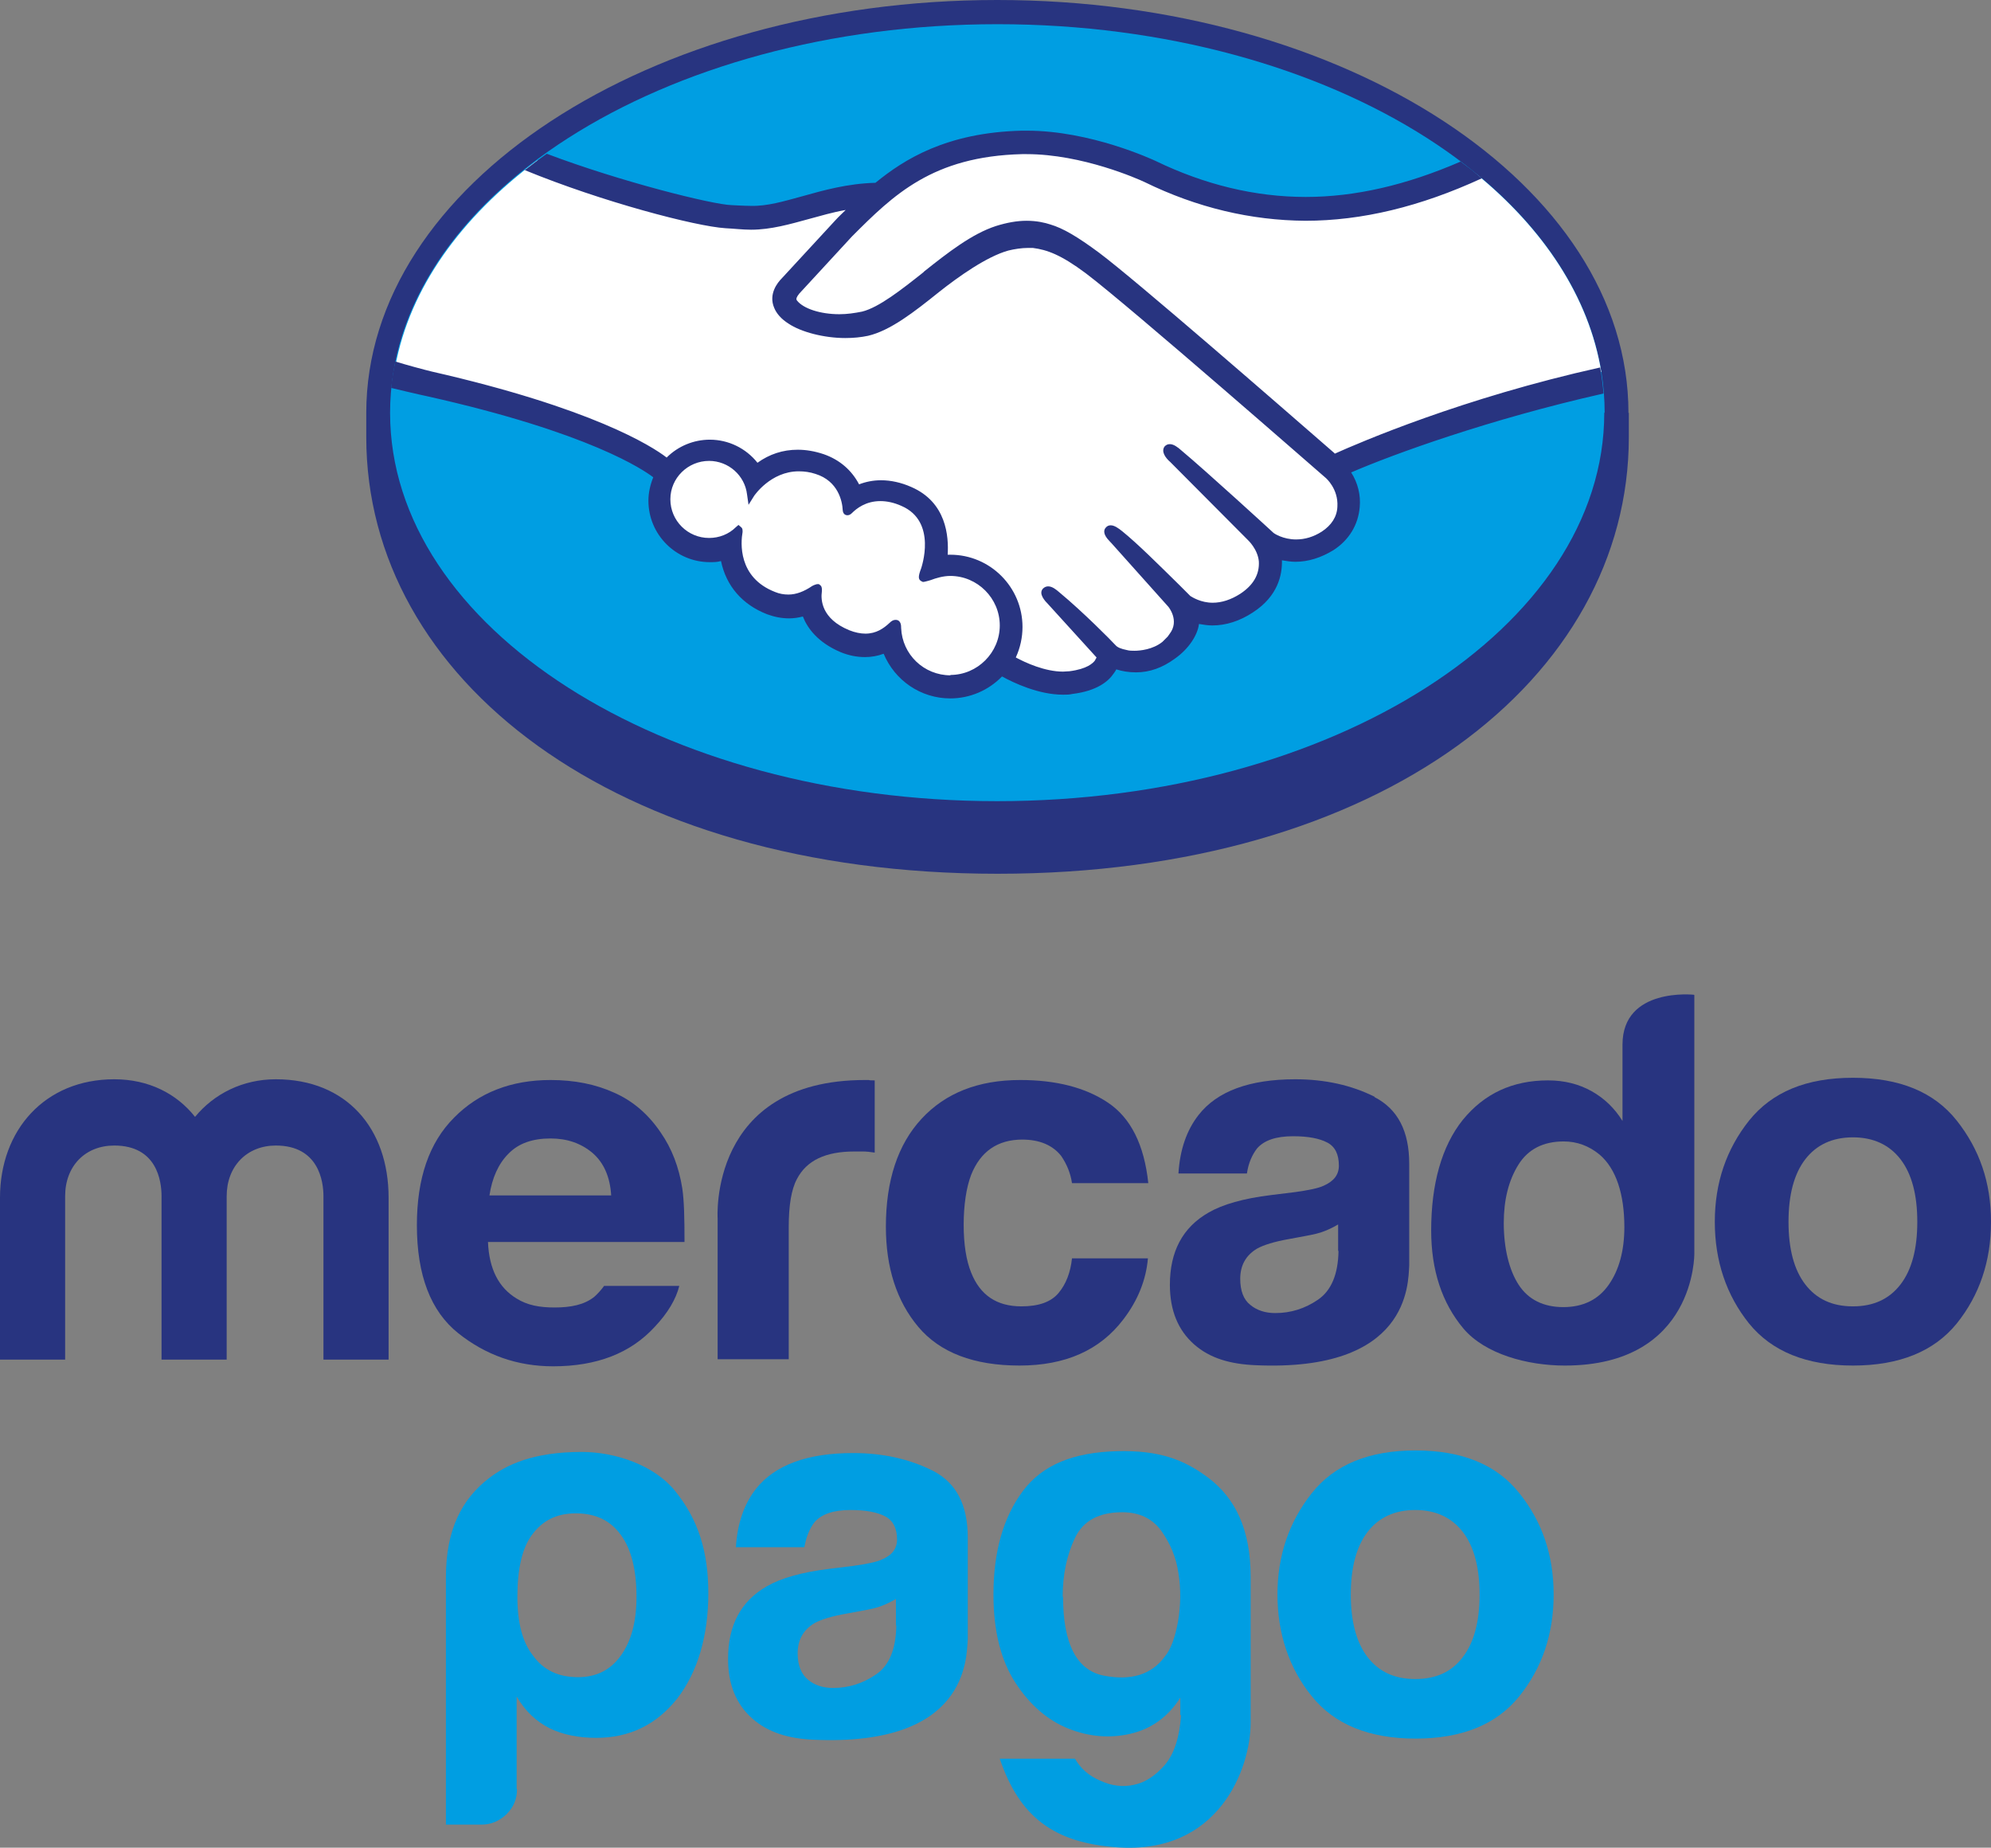
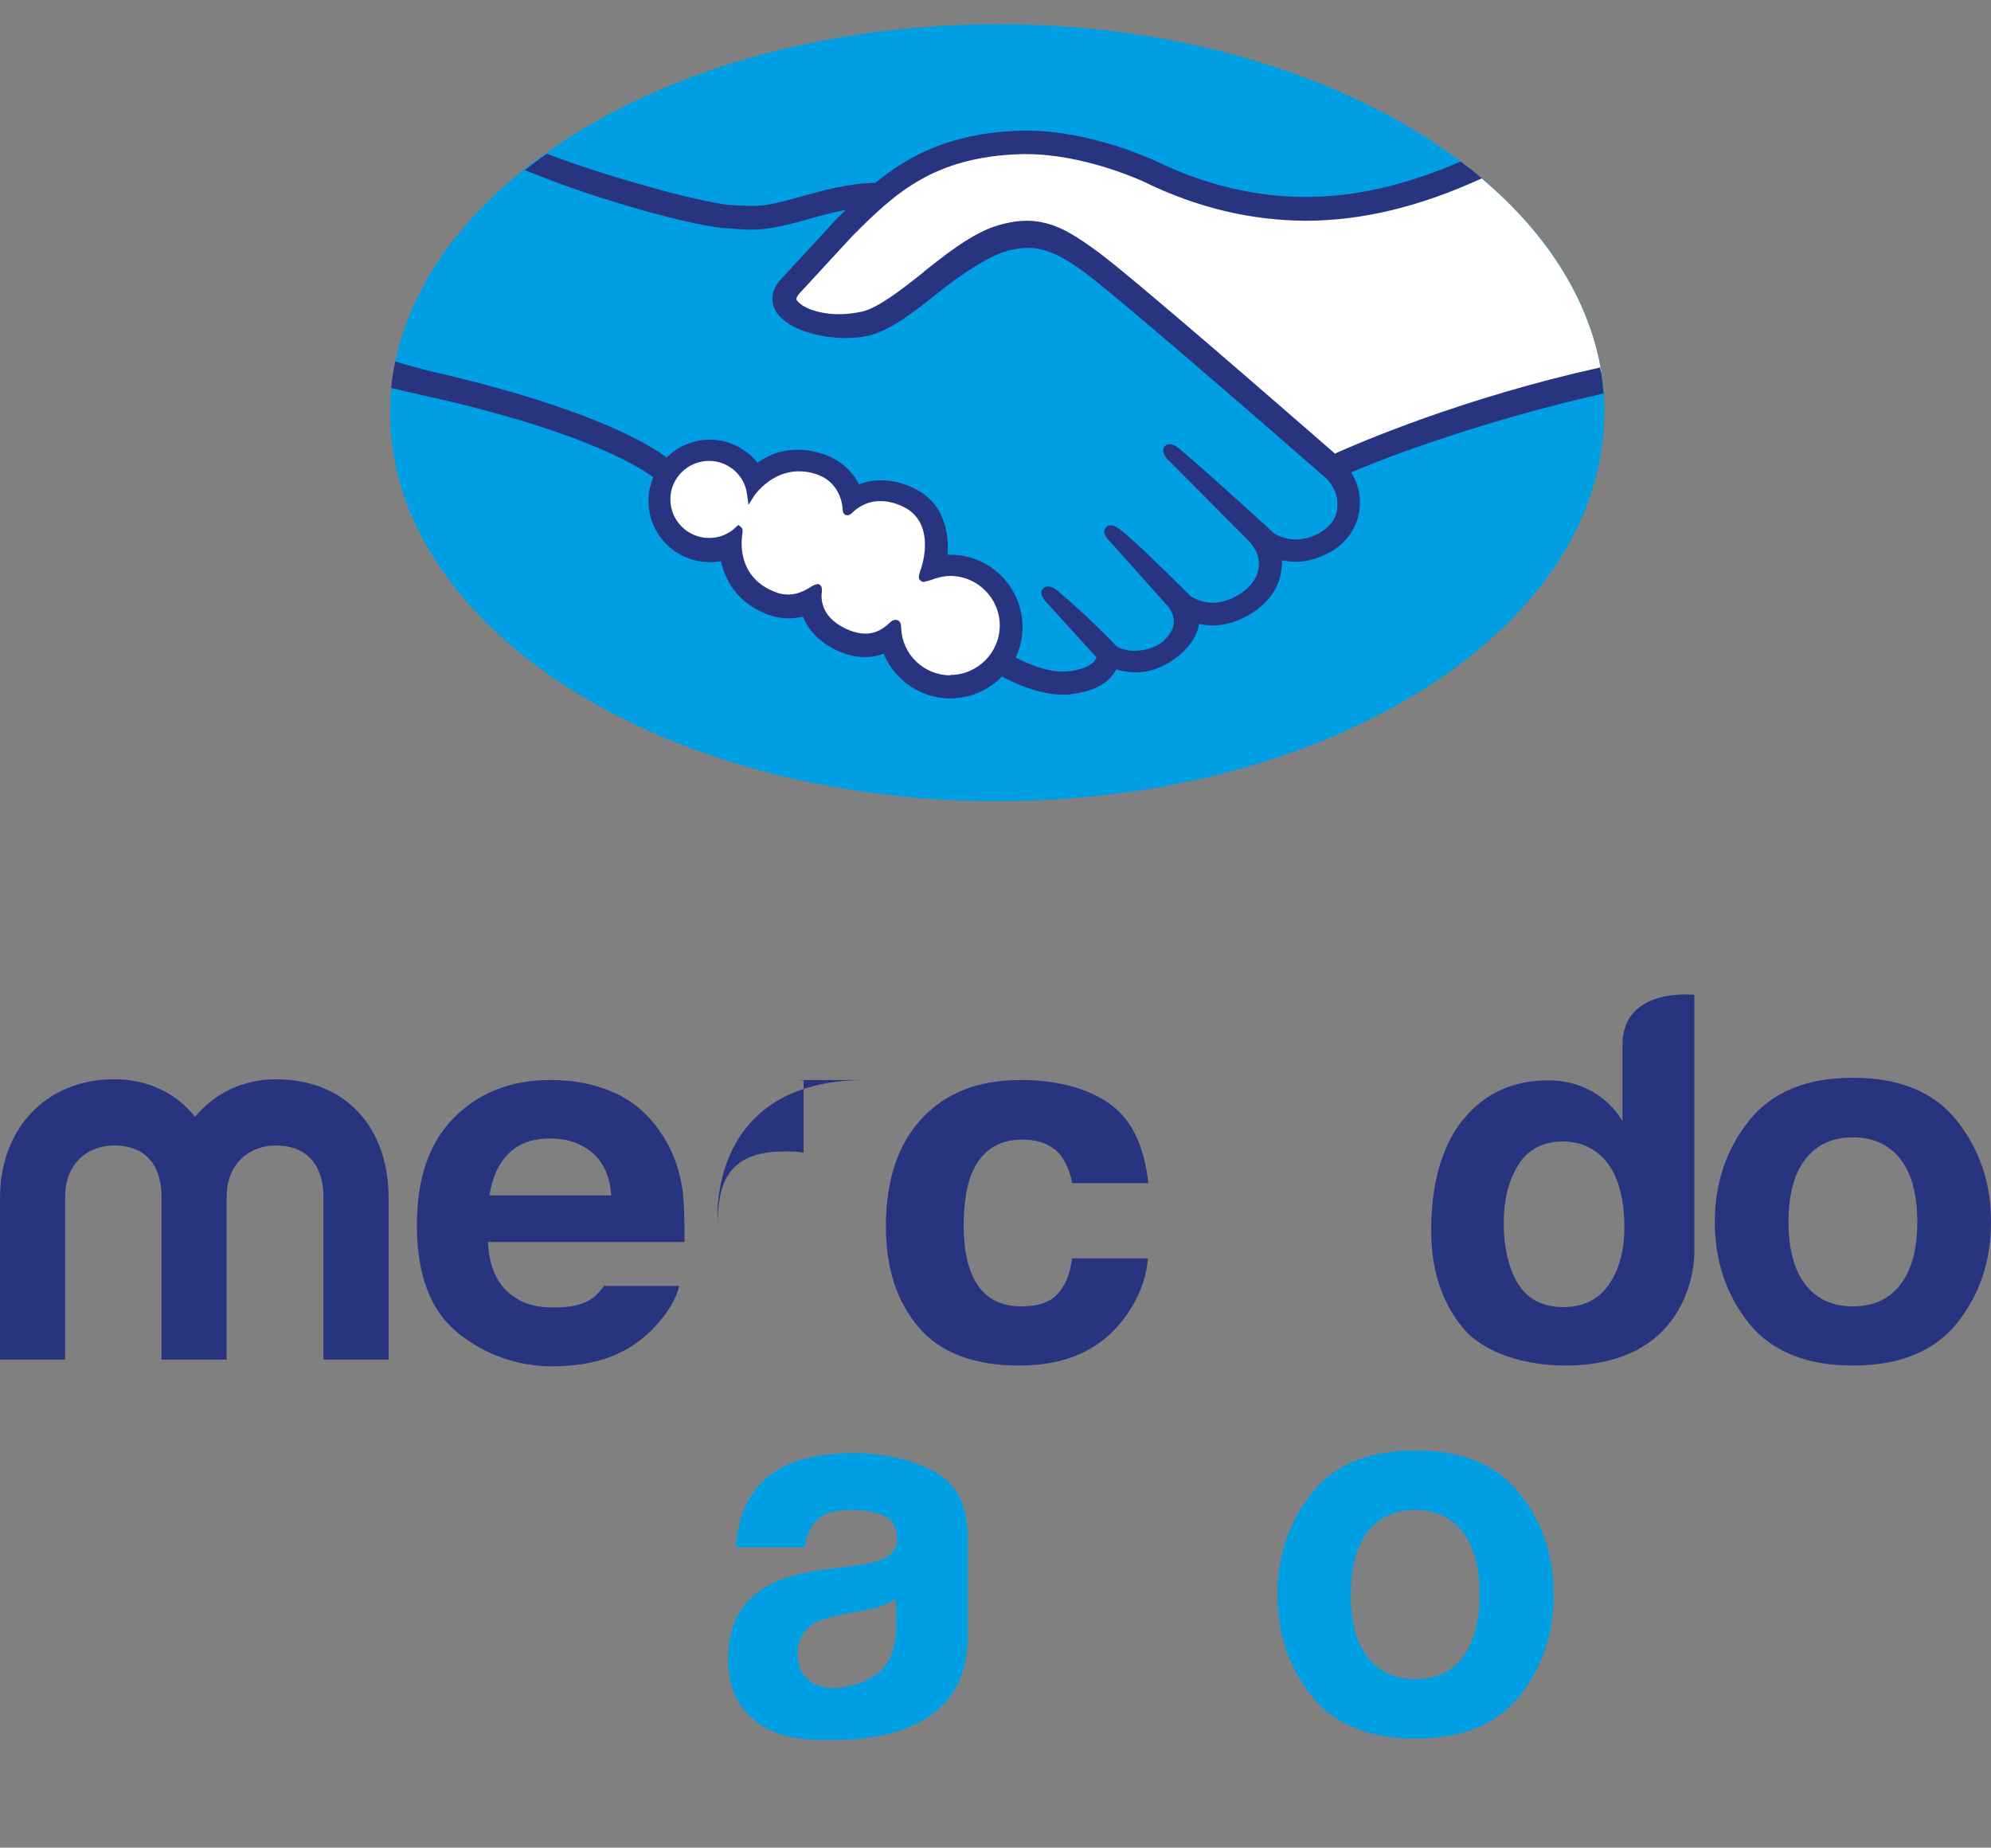
<svg xmlns="http://www.w3.org/2000/svg" id="Capa_1" data-name="Capa 1" viewBox="0 0 53.49 49.63">
  <rect x="0" y="0" width="53.49" height="49.63" fill="#808080" stroke="none" />
  <defs>
    <style> .cls-1 { fill: #283480; } .cls-1, .cls-2, .cls-3 { stroke-width: 0px; } .cls-2 { fill: #009ee2; } .cls-3 { fill: #fff; } </style>
  </defs>
  <g>
-     <path class="cls-1" d="M43.75,11.09c0-6.11-7.59-11.09-16.96-11.09S9.84,4.98,9.84,11.09c0,.16,0,.59,0,.65,0,6.48,6.64,11.73,16.96,11.73s16.96-5.25,16.96-11.73v-.65Z" />
    <path class="cls-2" d="M43.1,11.09c0,5.76-7.3,10.43-16.31,10.43s-16.31-4.67-16.31-10.43S17.79.65,26.8.65s16.31,4.67,16.31,10.43Z" />
    <g>
      <path class="cls-3" d="M21.38,7.8s-.17.18-.07.32c.26.33,1.05.52,1.86.34.48-.11,1.09-.6,1.69-1.07.64-.51,1.28-1.02,1.93-1.23.68-.22,1.12-.12,1.4-.04.32.09.69.3,1.28.75,1.12.84,5.6,4.75,6.38,5.43.62-.28,3.4-1.48,7.17-2.31-.33-2.01-1.55-3.85-3.4-5.35-2.58,1.09-5.74,1.65-8.83.14-.02,0-1.69-.8-3.34-.76-2.45.06-3.51,1.12-4.64,2.24l-1.42,1.53Z" />
-       <path class="cls-3" d="M35.66,12.73c-.05-.05-5.28-4.62-6.46-5.51-.68-.51-1.07-.64-1.47-.7-.21-.03-.5.01-.7.07-.55.15-1.27.63-1.91,1.14-.66.53-1.29,1.02-1.86,1.15-.74.17-1.64-.03-2.05-.31-.17-.11-.28-.24-.34-.37-.15-.35.13-.64.17-.68l1.44-1.56c.17-.17.34-.33.51-.5-.46.06-.89.18-1.31.3-.52.15-1.02.29-1.53.29-.21,0-1.35-.19-1.56-.24-1.3-.36-2.45-.7-4.16-1.5-2.05,1.53-3.42,3.43-3.81,5.53.29.08.77.22.97.26,4.64,1.03,6.08,2.09,6.34,2.31.28-.32.69-.52,1.15-.52.51,0,.98.26,1.26.66.27-.21.63-.39,1.11-.39.21,0,.44.04.66.12.52.18.79.53.93.84.18-.08.39-.14.65-.14.25,0,.51.06.77.17.86.37.99,1.21.91,1.84.06,0,.12,0,.18,0,1.01,0,1.84.82,1.84,1.84,0,.31-.08.61-.22.87.28.15.98.51,1.6.43.49-.06.68-.23.75-.33.05-.07.09-.14.05-.2l-1.31-1.45s-.22-.2-.14-.28c.07-.08.21.04.3.11.67.56,1.48,1.4,1.48,1.4.01,0,.07.12.37.17.26.05.72.02,1.03-.24.08-.07.16-.15.23-.23,0,0,0,0-.01.01.33-.43-.04-.86-.04-.86l-1.53-1.72s-.22-.2-.14-.28c.07-.07.21.04.3.12.48.4,1.17,1.09,1.82,1.73.13.09.7.45,1.47-.05.46-.3.56-.68.54-.96-.03-.37-.32-.64-.32-.64l-2.09-2.1s-.22-.19-.14-.28c.06-.08.21.04.3.11.66.56,2.46,2.21,2.46,2.21.03.02.65.46,1.42-.03.27-.18.45-.44.47-.75.03-.53-.35-.85-.35-.85Z" />
      <path class="cls-3" d="M25.54,15.38c-.32,0-.68.19-.72.16-.03-.02.02-.15.05-.22.03-.07.46-1.36-.58-1.8-.79-.34-1.28.04-1.45.22-.04.05-.06.04-.07-.02-.02-.23-.12-.86-.81-1.06-.98-.3-1.61.38-1.77.63-.07-.56-.54-.99-1.12-.99-.63,0-1.14.51-1.14,1.14,0,.63.51,1.14,1.14,1.14.31,0,.58-.12.79-.32,0,0,0,.02,0,.04-.05.28-.14,1.3.93,1.72.43.17.79.04,1.1-.17.09-.06.1-.04.09.05-.04.26.01.83.8,1.15.6.24.96,0,1.19-.22.1-.09.13-.08.13.07.03.76.66,1.37,1.43,1.37.79,0,1.43-.64,1.43-1.43,0-.79-.64-1.42-1.43-1.43Z" />
    </g>
    <path class="cls-1" d="M35.86,12.18c-1.61-1.4-5.33-4.64-6.33-5.39-.58-.43-.97-.66-1.31-.76-.15-.05-.37-.1-.64-.1-.26,0-.53.05-.82.14-.65.21-1.3.72-1.93,1.22l-.03.03c-.58.46-1.19.94-1.64,1.05-.2.04-.4.07-.61.07-.51,0-.97-.15-1.14-.37-.03-.04-.01-.09.06-.18h0s1.42-1.54,1.42-1.54c1.11-1.11,2.16-2.15,4.57-2.21.04,0,.08,0,.12,0,1.5,0,3,.67,3.17.75,1.41.69,2.86,1.03,4.32,1.04,1.52,0,3.09-.38,4.74-1.14-.18-.16-.38-.31-.57-.45-1.45.63-2.83.95-4.16.95-1.36,0-2.72-.33-4.04-.97-.07-.03-1.73-.81-3.45-.81-.05,0-.09,0-.14,0-2.02.05-3.16.77-3.93,1.4-.75.02-1.39.2-1.96.36-.51.14-.95.27-1.38.26-.18,0-.5-.02-.52-.02-.5-.01-2.99-.63-4.97-1.38-.2.14-.4.29-.59.44,2.07.85,4.59,1.51,5.39,1.56.22.01.46.04.69.04.53,0,1.05-.15,1.56-.29.3-.08.63-.18.98-.24-.09.09-.19.18-.28.28l-1.44,1.56c-.11.11-.36.42-.2.79.06.15.19.3.38.42.34.23.96.39,1.53.39.22,0,.42-.02.61-.06.6-.14,1.24-.64,1.9-1.17.53-.42,1.29-.96,1.87-1.12.16-.04.36-.07.52-.07.05,0,.09,0,.14,0,.38.05.75.18,1.42.68,1.18.89,6.4,5.46,6.45,5.5,0,0,.34.29.31.77-.01.27-.16.5-.42.67-.22.14-.45.21-.69.21-.35,0-.59-.16-.61-.18-.02-.02-1.81-1.66-2.47-2.21-.1-.09-.21-.17-.31-.17-.06,0-.1.02-.14.06-.1.13.01.3.15.42l2.09,2.1s.26.24.29.57c.02.35-.15.64-.5.87-.25.16-.5.24-.74.24-.32,0-.55-.15-.6-.18l-.3-.3c-.55-.54-1.11-1.1-1.53-1.44-.1-.08-.21-.16-.31-.16-.05,0-.1.02-.13.06-.05.05-.08.15.04.3.05.06.11.12.11.12l1.53,1.71s.31.37.03.73l-.05.07c-.05.05-.1.1-.14.14-.26.21-.61.24-.75.24-.07,0-.14,0-.21-.02-.15-.03-.25-.07-.3-.13l-.02-.02c-.08-.09-.85-.87-1.49-1.4-.08-.07-.19-.16-.3-.16-.05,0-.1.02-.14.06-.13.14.06.34.14.42l1.3,1.43s-.02.04-.05.09c-.05.06-.2.22-.68.28-.06,0-.12.01-.17.01-.49,0-1.01-.24-1.27-.38.12-.26.18-.54.18-.82,0-1.07-.87-1.94-1.94-1.94-.02,0-.05,0-.07,0,.03-.49-.03-1.41-.98-1.82-.27-.12-.55-.18-.81-.18-.21,0-.41.04-.59.11-.2-.38-.52-.66-.95-.81-.24-.08-.47-.12-.7-.12-.4,0-.76.12-1.08.35-.31-.39-.78-.62-1.28-.62-.43,0-.85.17-1.16.48-.4-.31-2.01-1.33-6.31-2.31-.21-.05-.69-.18-.98-.27-.05.23-.09.47-.11.71,0,0,.79.19.95.22,4.39.98,5.84,1.99,6.09,2.18-.08.2-.13.41-.13.63,0,.91.74,1.65,1.65,1.65.1,0,.2,0,.3-.03.14.67.57,1.17,1.24,1.43.19.07.39.11.59.11.13,0,.25-.02.37-.05.12.31.4.7,1.02.96.22.09.44.13.65.13.17,0,.34-.03.5-.09.3.72,1,1.2,1.79,1.2.52,0,1.02-.21,1.39-.59.31.17.98.49,1.64.49.09,0,.17,0,.25-.02.66-.08.97-.34,1.11-.55.03-.04.05-.07.07-.11.16.05.33.08.53.08.36,0,.71-.12,1.06-.38.35-.25.59-.61.63-.91,0,0,0,0,0-.01.12.02.24.04.36.04.37,0,.74-.12,1.09-.35.68-.44.79-1.02.78-1.4.12.02.24.04.36.04.35,0,.69-.11,1.02-.31.42-.27.67-.68.71-1.16.03-.32-.05-.65-.23-.93,1.13-.49,3.72-1.43,6.78-2.12-.02-.24-.05-.47-.09-.7-3.69.82-6.45,2.01-7.14,2.32ZM25.54,18.14c-.72,0-1.3-.56-1.33-1.27,0-.06,0-.22-.15-.22-.06,0-.11.03-.16.08-.16.15-.36.29-.65.29-.13,0-.28-.03-.43-.09-.76-.31-.77-.83-.74-1.04,0-.06.01-.11-.03-.16l-.05-.04h-.05s-.08.02-.13.05c-.22.15-.43.23-.64.23-.12,0-.24-.02-.36-.07-1-.39-.92-1.33-.87-1.61,0-.06,0-.1-.04-.13l-.07-.06-.07.06c-.19.19-.45.29-.72.29-.57,0-1.04-.46-1.04-1.04,0-.57.47-1.03,1.04-1.03.52,0,.96.39,1.02.9l.04.28.15-.24s.44-.66,1.2-.66c.15,0,.3.02.45.07.61.19.72.74.73.97.01.14.11.14.13.14.05,0,.09-.03.12-.06.12-.12.37-.32.76-.32.18,0,.37.04.57.13.97.42.53,1.66.53,1.67-.08.21-.09.3,0,.35l.04.02h.03s.1-.02.19-.05c.13-.05.33-.11.52-.11h0c.73,0,1.33.6,1.33,1.33,0,.73-.6,1.33-1.33,1.33Z" />
  </g>
  <g>
    <path class="cls-1" d="M52.57,30.1c-.61-.77-1.54-1.15-2.79-1.15s-2.17.38-2.79,1.15c-.61.77-.92,1.67-.92,2.72s.31,1.97.92,2.73c.61.75,1.54,1.13,2.79,1.13s2.18-.38,2.79-1.13c.61-.76.92-1.67.92-2.73s-.31-1.95-.92-2.72ZM51.06,34.5c-.3.39-.72.59-1.28.59s-.98-.2-1.28-.59c-.3-.39-.45-.95-.45-1.68s.15-1.29.45-1.68c.3-.39.73-.59,1.28-.59s.98.2,1.28.59c.3.39.45.95.45,1.68s-.15,1.29-.45,1.68Z" />
-     <path class="cls-1" d="M36.93,29.46c-.62-.31-1.33-.47-2.13-.47-1.23,0-2.1.32-2.6.96-.32.41-.5.93-.54,1.57h1.84c.04-.28.14-.5.27-.67.19-.22.51-.33.97-.33.41,0,.71.06.92.17.21.11.31.32.31.62,0,.25-.14.42-.41.54-.15.07-.41.12-.76.17l-.65.08c-.74.09-1.3.25-1.68.47-.7.4-1.04,1.05-1.04,1.94,0,.69.22,1.22.65,1.6.43.38.98.53,1.64.56,4.15.19,4.11-2.19,4.14-2.68v-2.73c0-.88-.31-1.47-.93-1.79ZM35.96,33.6c-.01.64-.2,1.07-.55,1.31-.35.24-.73.36-1.15.36-.26,0-.49-.07-.67-.22-.18-.14-.27-.38-.27-.7,0-.36.15-.63.45-.81.18-.1.47-.19.87-.26l.43-.08c.22-.04.39-.08.51-.13.13-.05.25-.11.37-.18v.71Z" />
    <path class="cls-1" d="M27.46,30.61c.47,0,.82.15,1.05.44.15.22.25.46.29.73h2.05c-.11-1.03-.47-1.75-1.08-2.16-.61-.41-1.4-.61-2.36-.61-1.13,0-2.01.35-2.65,1.04-.64.69-.96,1.66-.96,2.9,0,1.1.29,2,.87,2.69s1.49,1.04,2.72,1.04,2.16-.41,2.79-1.24c.39-.51.61-1.06.66-1.64h-2.04c-.04.38-.16.69-.36.93-.2.24-.53.36-1,.36-.66,0-1.11-.3-1.35-.91-.13-.32-.2-.75-.2-1.28s.07-1,.2-1.34c.25-.63.71-.95,1.38-.95Z" />
-     <path class="cls-1" d="M23.24,29.01c-4.21,0-3.96,3.72-3.96,3.72v3.78h1.91v-3.55c0-.58.07-1.01.22-1.29.26-.5.77-.74,1.54-.74.06,0,.13,0,.23,0,.09,0,.2.01.32.03v-1.94c-.08,0-.14,0-.16-.01-.03,0-.06,0-.09,0Z" />
+     <path class="cls-1" d="M23.24,29.01c-4.21,0-3.96,3.72-3.96,3.72v3.78v-3.55c0-.58.07-1.01.22-1.29.26-.5.77-.74,1.54-.74.06,0,.13,0,.23,0,.09,0,.2.01.32.03v-1.94c-.08,0-.14,0-.16-.01-.03,0-.06,0-.09,0Z" />
    <path class="cls-1" d="M16.23,34.54c-.08.11-.17.21-.26.29-.27.22-.64.29-1.07.29-.41,0-.73-.06-1.02-.24-.48-.29-.74-.79-.77-1.52h5.28c0-.63-.01-1.11-.06-1.44-.09-.57-.28-1.07-.58-1.5-.33-.49-.75-.85-1.25-1.07-.51-.23-1.07-.34-1.71-.34-1.06,0-1.93.34-2.59,1.01-.67.67-1,1.63-1,2.89,0,1.34.37,2.31,1.11,2.9.74.59,1.59.89,2.55.89,1.17,0,2.08-.35,2.73-1.06.35-.37.57-.74.66-1.1h-2.02ZM13.66,30.99c.27-.28.65-.41,1.13-.41.45,0,.82.13,1.13.39.3.26.47.64.5,1.14h-3.27c.07-.47.24-.85.51-1.12Z" />
    <path class="cls-1" d="M10.43,36.52h-1.74v-4.39c0-.4-.13-1.36-1.28-1.36-.77,0-1.32.55-1.32,1.36v4.39h-1.75v-4.39c0-.4-.12-1.36-1.27-1.36-.78,0-1.32.55-1.32,1.36v4.39H0v-4.35c0-1.81,1.2-3.18,3.07-3.18.93,0,1.68.39,2.17,1.01.51-.62,1.28-1.01,2.17-1.01,1.9,0,3.03,1.32,3.03,3.18v4.35Z" />
    <path class="cls-1" d="M45.51,26.72s-1.92-.21-1.92,1.34v2.05c-.21-.34-.49-.61-.83-.8-.34-.19-.73-.29-1.17-.29-.95,0-1.71.35-2.29,1.06-.57.71-.85,1.73-.85,2.97,0,1.07.29,1.95.87,2.64.58.68,1.71.99,2.72.99,3.52,0,3.48-3.01,3.48-3.01v-6.94ZM43.22,34.51c-.28.4-.69.6-1.22.6s-.94-.2-1.2-.6c-.26-.4-.4-.99-.4-1.66,0-.62.13-1.14.39-1.56.26-.42.67-.63,1.22-.63.36,0,.68.12.96.35.45.38.67,1.07.67,1.95,0,.63-.14,1.15-.42,1.55Z" />
  </g>
  <g>
-     <path class="cls-2" d="M13.89,48.06c0,.26-.09.48-.28.67-.19.18-.41.28-.67.28h-.96v-6.65c0-1.29.44-2.1,1.15-2.65.47-.36,1.18-.71,2.5-.71.89,0,1.94.35,2.5,1.04.63.77.9,1.64.9,2.76s-.28,2.11-.84,2.83c-.56.7-1.28,1.05-2.17,1.05-.47,0-.88-.08-1.24-.25-.38-.19-.67-.47-.9-.86v2.48ZM17.1,42.89c0-.72-.14-1.28-.42-1.66-.28-.39-.68-.58-1.21-.58s-.9.2-1.18.58c-.26.35-.39.91-.39,1.66,0,.7.14,1.23.42,1.58.28.39.68.58,1.21.58.49,0,.87-.19,1.15-.58.28-.39.42-.91.42-1.58" />
-     <path class="cls-2" d="M31.71,46.07v-.47c-.33.52-.78.84-1.34.97-.56.13-1.12.08-1.67-.14-.55-.22-1.03-.63-1.42-1.23-.39-.6-.59-1.39-.59-2.37,0-1.14.26-2.07.79-2.78.53-.71,1.37-1.04,2.53-1.07,1.14-.03,1.81.23,2.46.72.71.54,1.13,1.37,1.13,2.66v3.91c0,1.24-.86,3.55-3.59,3.35-1.69-.12-2.62-.81-3.15-2.38h2.02c.15.26.37.46.68.59.3.14.61.18.91.11.3-.06.58-.25.83-.54.25-.3.39-.74.43-1.33M28.56,42.89c0,1.27.37,1.98,1.1,2.12.73.14,1.28-.03,1.63-.51.17-.2.28-.52.36-.95.07-.43.08-.86.01-1.29-.06-.43-.22-.8-.46-1.14-.24-.33-.59-.5-1.05-.5-.63,0-1.05.23-1.27.69-.22.46-.33.99-.33,1.58" />
    <path class="cls-2" d="M25.05,39.5c-.62-.31-1.33-.47-2.13-.47-1.23,0-2.1.32-2.61.96-.32.41-.5.93-.54,1.57h1.84c.05-.28.14-.5.27-.67.19-.22.51-.33.97-.33.41,0,.72.06.93.17.21.11.32.32.32.62,0,.25-.14.43-.41.54-.15.07-.41.12-.76.17l-.65.08c-.74.09-1.3.25-1.68.47-.7.4-1.04,1.05-1.04,1.95,0,.69.22,1.22.65,1.6.43.38.98.54,1.64.57,4.16.19,4.11-2.19,4.15-2.69v-2.74c0-.88-.31-1.47-.93-1.79M24.08,43.66c-.01.64-.19,1.08-.55,1.32-.35.24-.73.36-1.15.36-.26,0-.49-.07-.67-.22-.18-.15-.28-.38-.28-.71,0-.36.15-.63.45-.81.18-.1.47-.19.88-.26l.43-.08c.22-.04.39-.08.51-.13.13-.05.25-.11.37-.18v.71Z" />
    <path class="cls-2" d="M40.82,40.11c-.61-.77-1.54-1.15-2.79-1.15s-2.18.38-2.79,1.15c-.61.77-.92,1.68-.92,2.72s.31,1.98.92,2.73c.61.76,1.54,1.14,2.79,1.14s2.18-.38,2.79-1.14c.61-.76.92-1.67.92-2.73s-.31-1.96-.92-2.72M39.3,44.51c-.3.4-.72.59-1.28.59s-.98-.2-1.28-.59c-.3-.39-.45-.96-.45-1.68s.15-1.29.45-1.68c.3-.39.73-.59,1.28-.59s.98.2,1.28.59c.3.39.45.95.45,1.68s-.15,1.29-.45,1.68" />
  </g>
</svg>